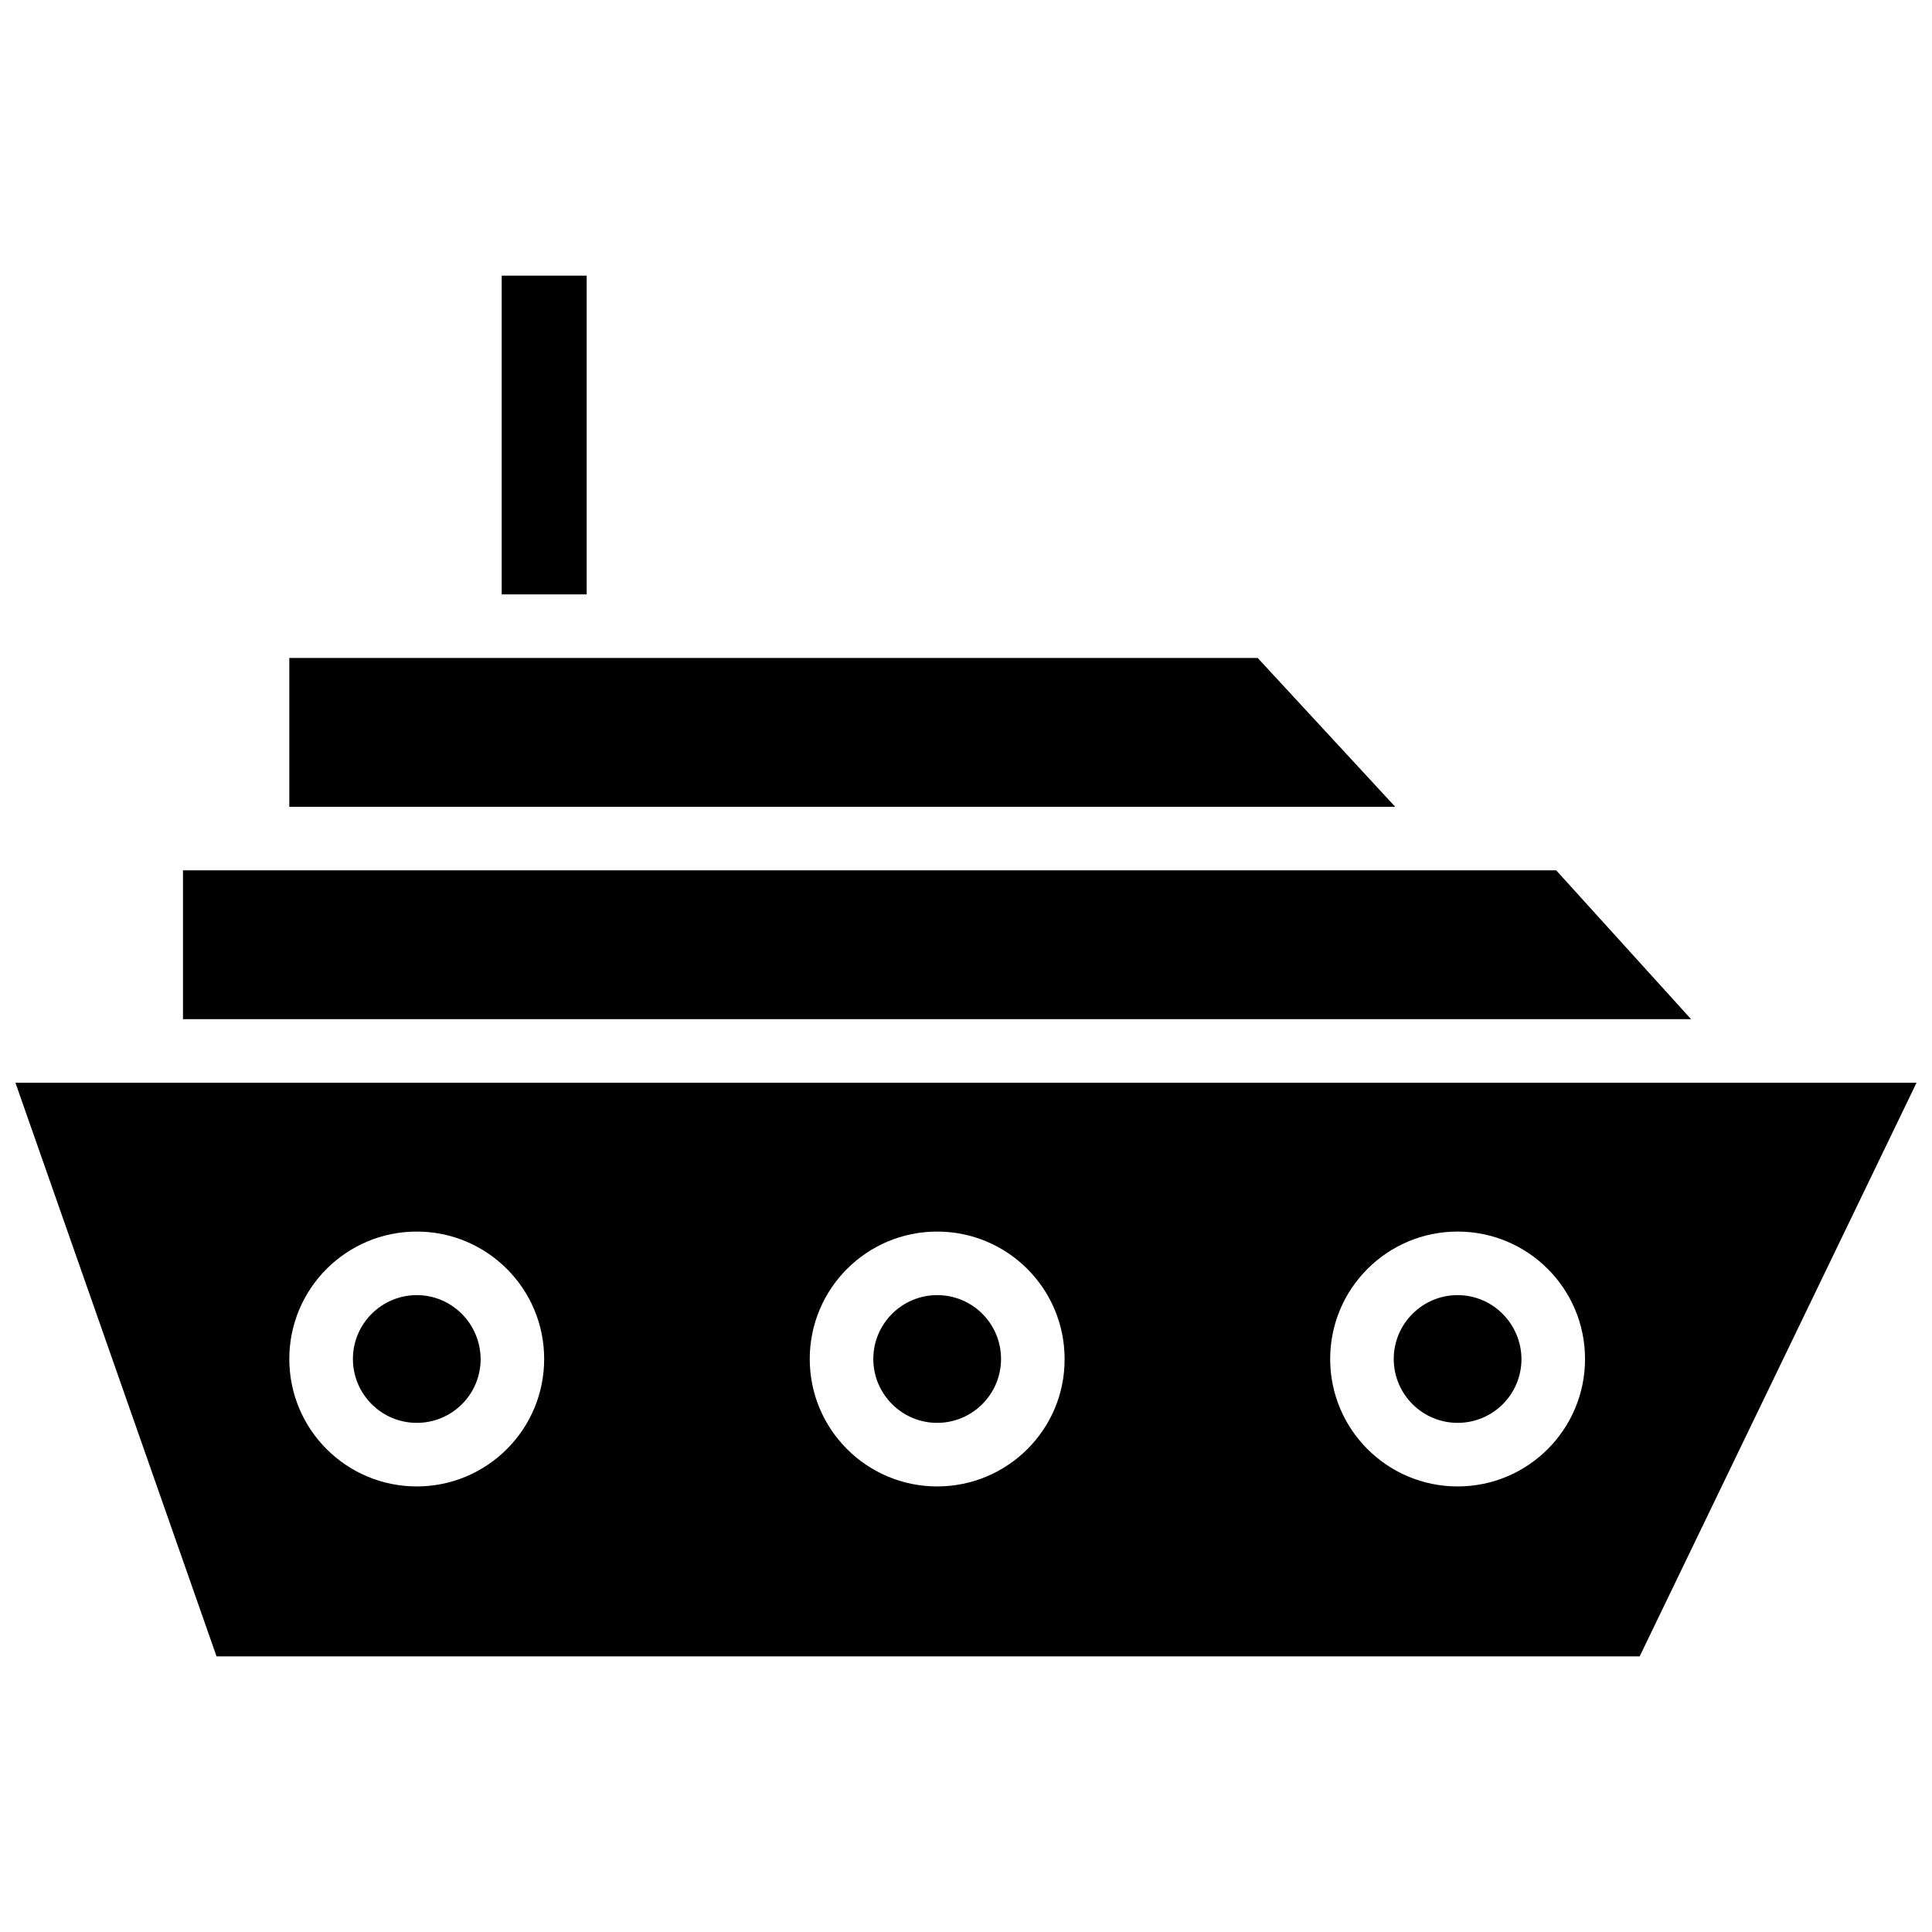
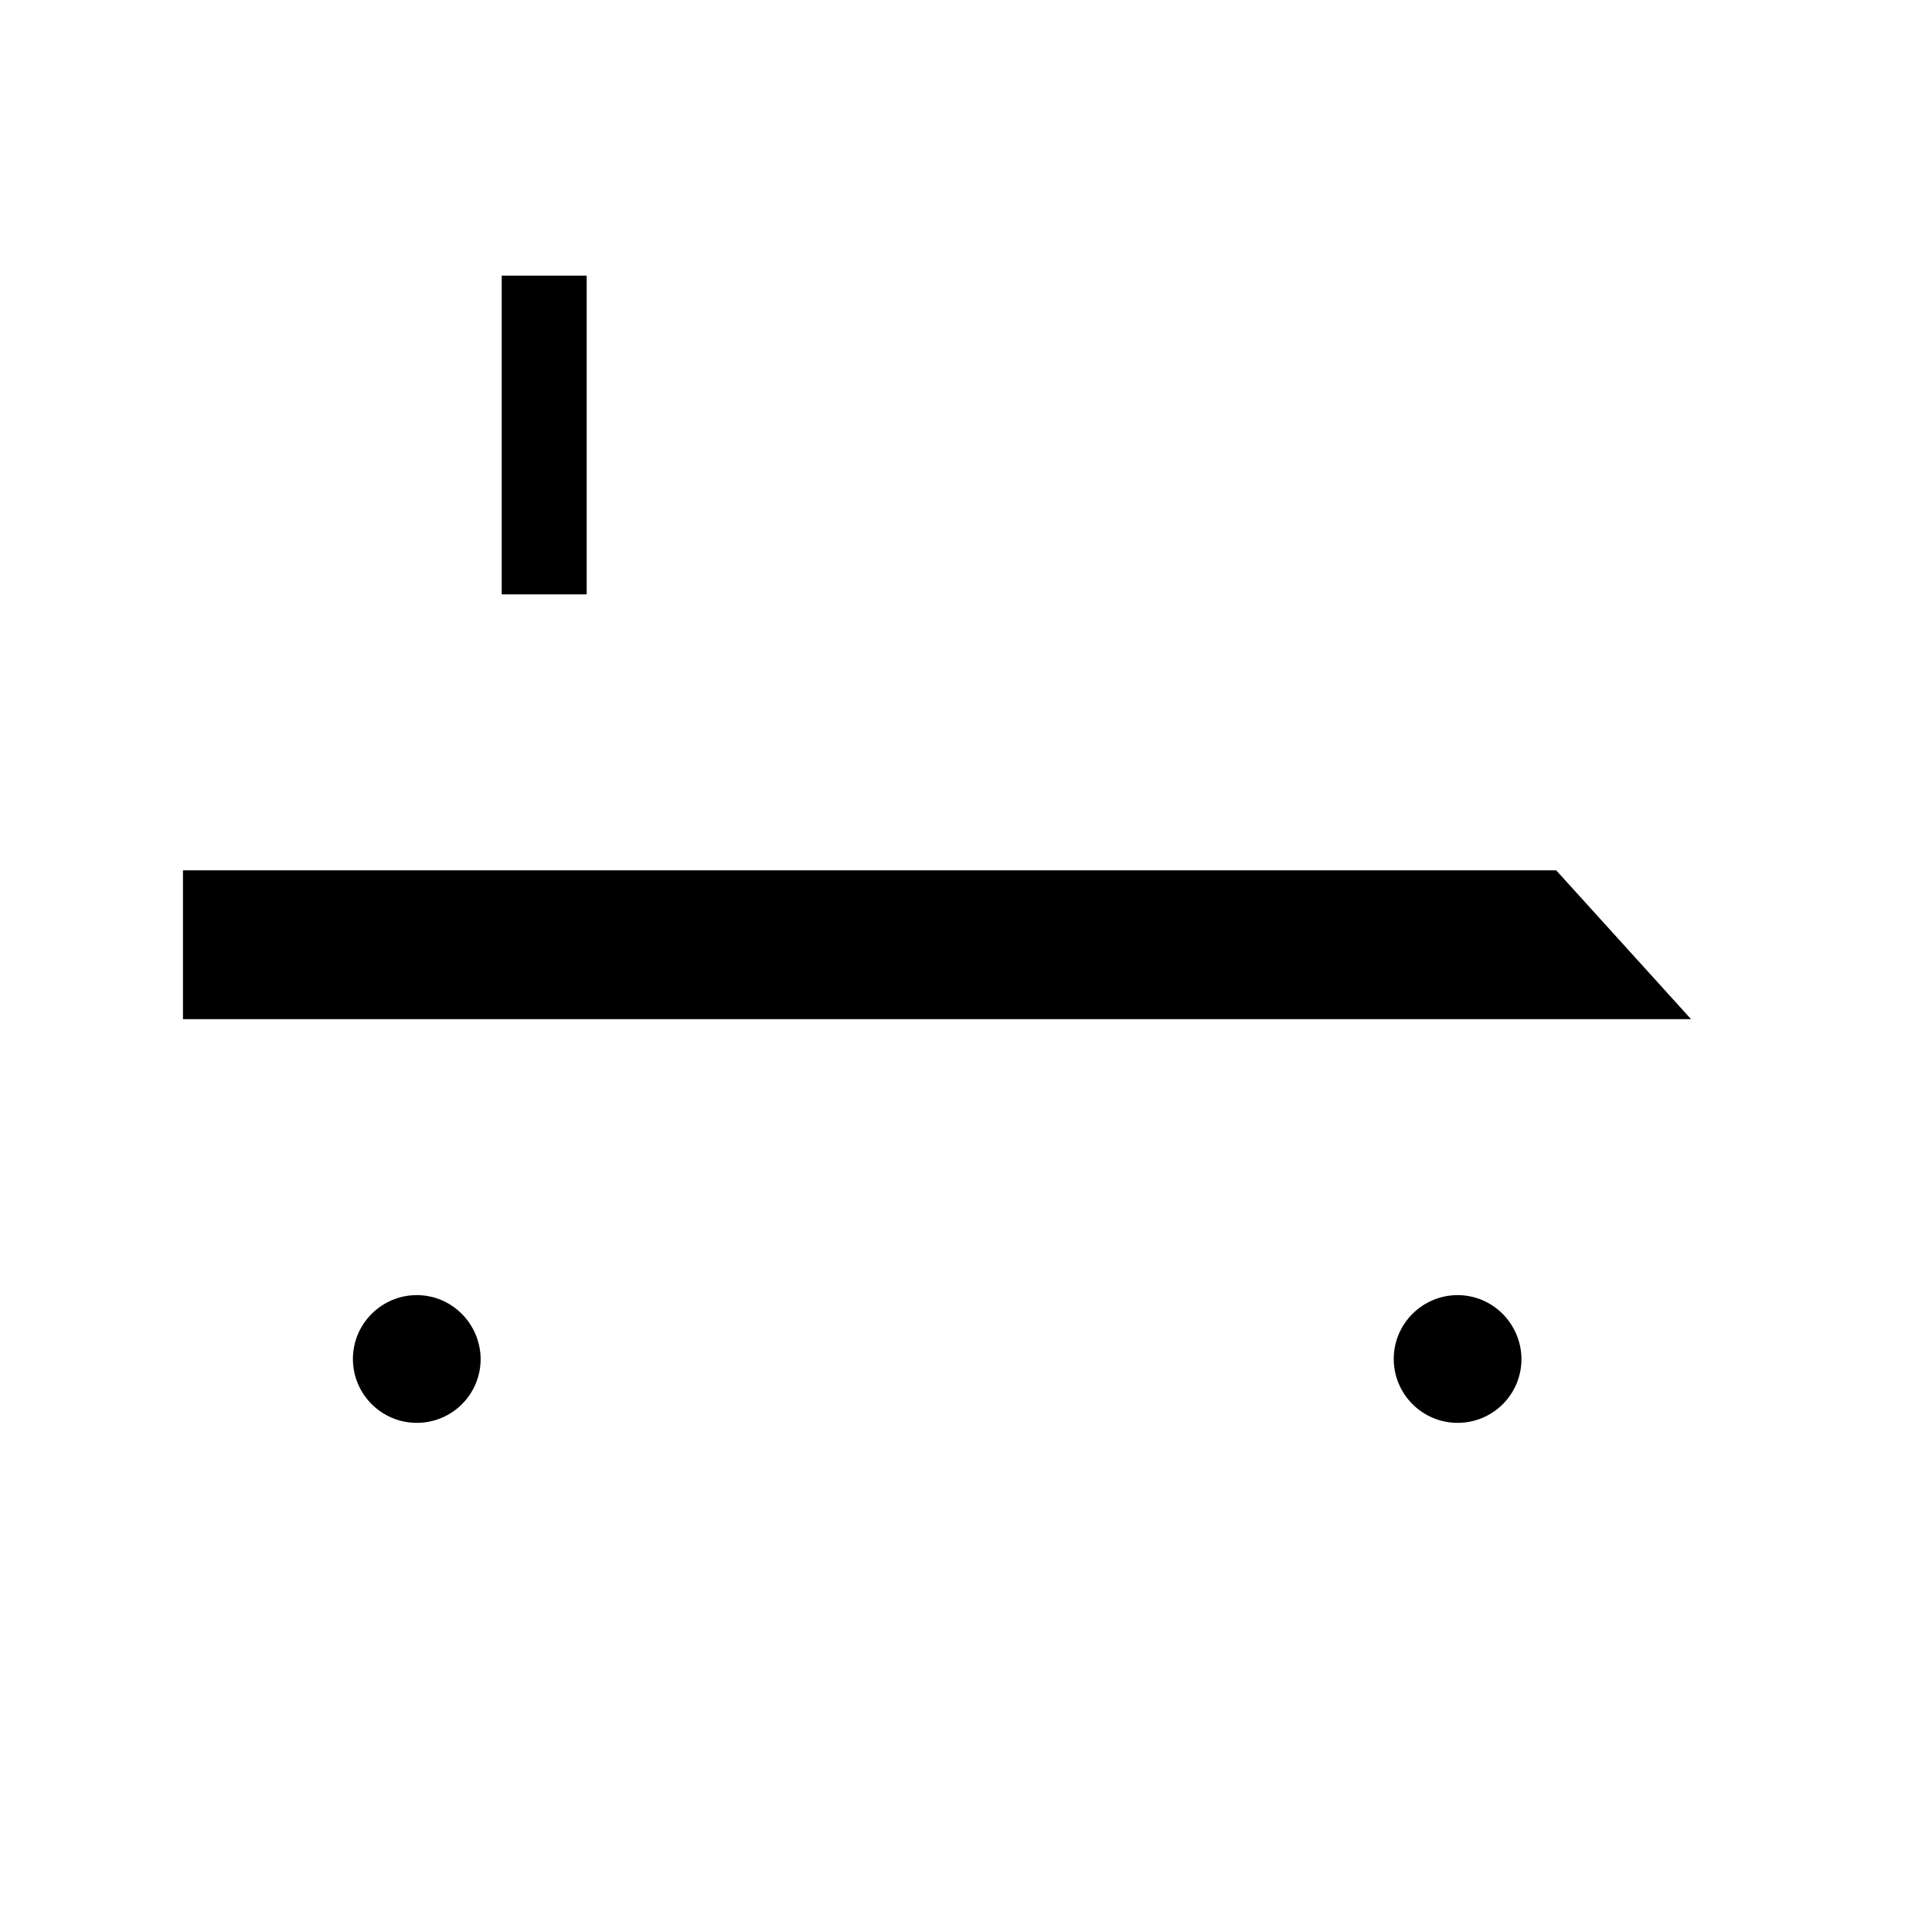
<svg xmlns="http://www.w3.org/2000/svg" width="800px" height="800px" version="1.1" viewBox="144 144 512 512">
  <defs>
    <clipPath id="a">
-       <path d="m148.09 430h503.81v153h-503.81z" />
-     </clipPath>
+       </clipPath>
  </defs>
  <path d="m556.41 374.65h-363.92v39.438h399.66z" />
  <path d="m254.45 487.22c-9.289 0-16.926 7.559-16.926 16.926 0 9.289 7.559 16.926 16.926 16.926 9.367 0 16.926-7.559 16.926-16.926-0.082-9.367-7.637-16.926-16.926-16.926z" />
  <g clip-path="url(#a)">
    <path d="m148.09 430.94 53.293 152.01h377.15l73.367-152.01zm106.35 106.98c-18.656 0-33.77-15.113-33.77-33.77s15.113-33.77 33.77-33.77 33.77 15.113 33.77 33.77c0 18.652-15.113 33.77-33.77 33.77zm137.92 0c-18.656 0-33.77-15.113-33.77-33.77s15.113-33.77 33.77-33.77 33.77 15.113 33.77 33.77c0.078 18.652-15.113 33.77-33.77 33.77zm137.92 0c-18.656 0-33.77-15.113-33.77-33.77s15.113-33.77 33.77-33.77 33.77 15.113 33.77 33.77c0 18.652-15.113 33.77-33.77 33.77z" />
  </g>
  <path d="m276.96 217.05h22.516v84.469h-22.516z" />
-   <path d="m477.3 318.37h-256.63v39.438h293.08z" />
-   <path d="m392.36 487.22c-9.289 0-16.926 7.559-16.926 16.926 0 9.289 7.559 16.926 16.926 16.926 9.289 0 16.926-7.559 16.926-16.926 0-9.367-7.559-16.926-16.926-16.926z" />
+   <path d="m477.3 318.37h-256.63h293.08z" />
  <path d="m530.28 487.22c-9.289 0-16.926 7.559-16.926 16.926 0 9.289 7.559 16.926 16.926 16.926s16.926-7.559 16.926-16.926c-0.082-9.367-7.637-16.926-16.926-16.926z" />
</svg>